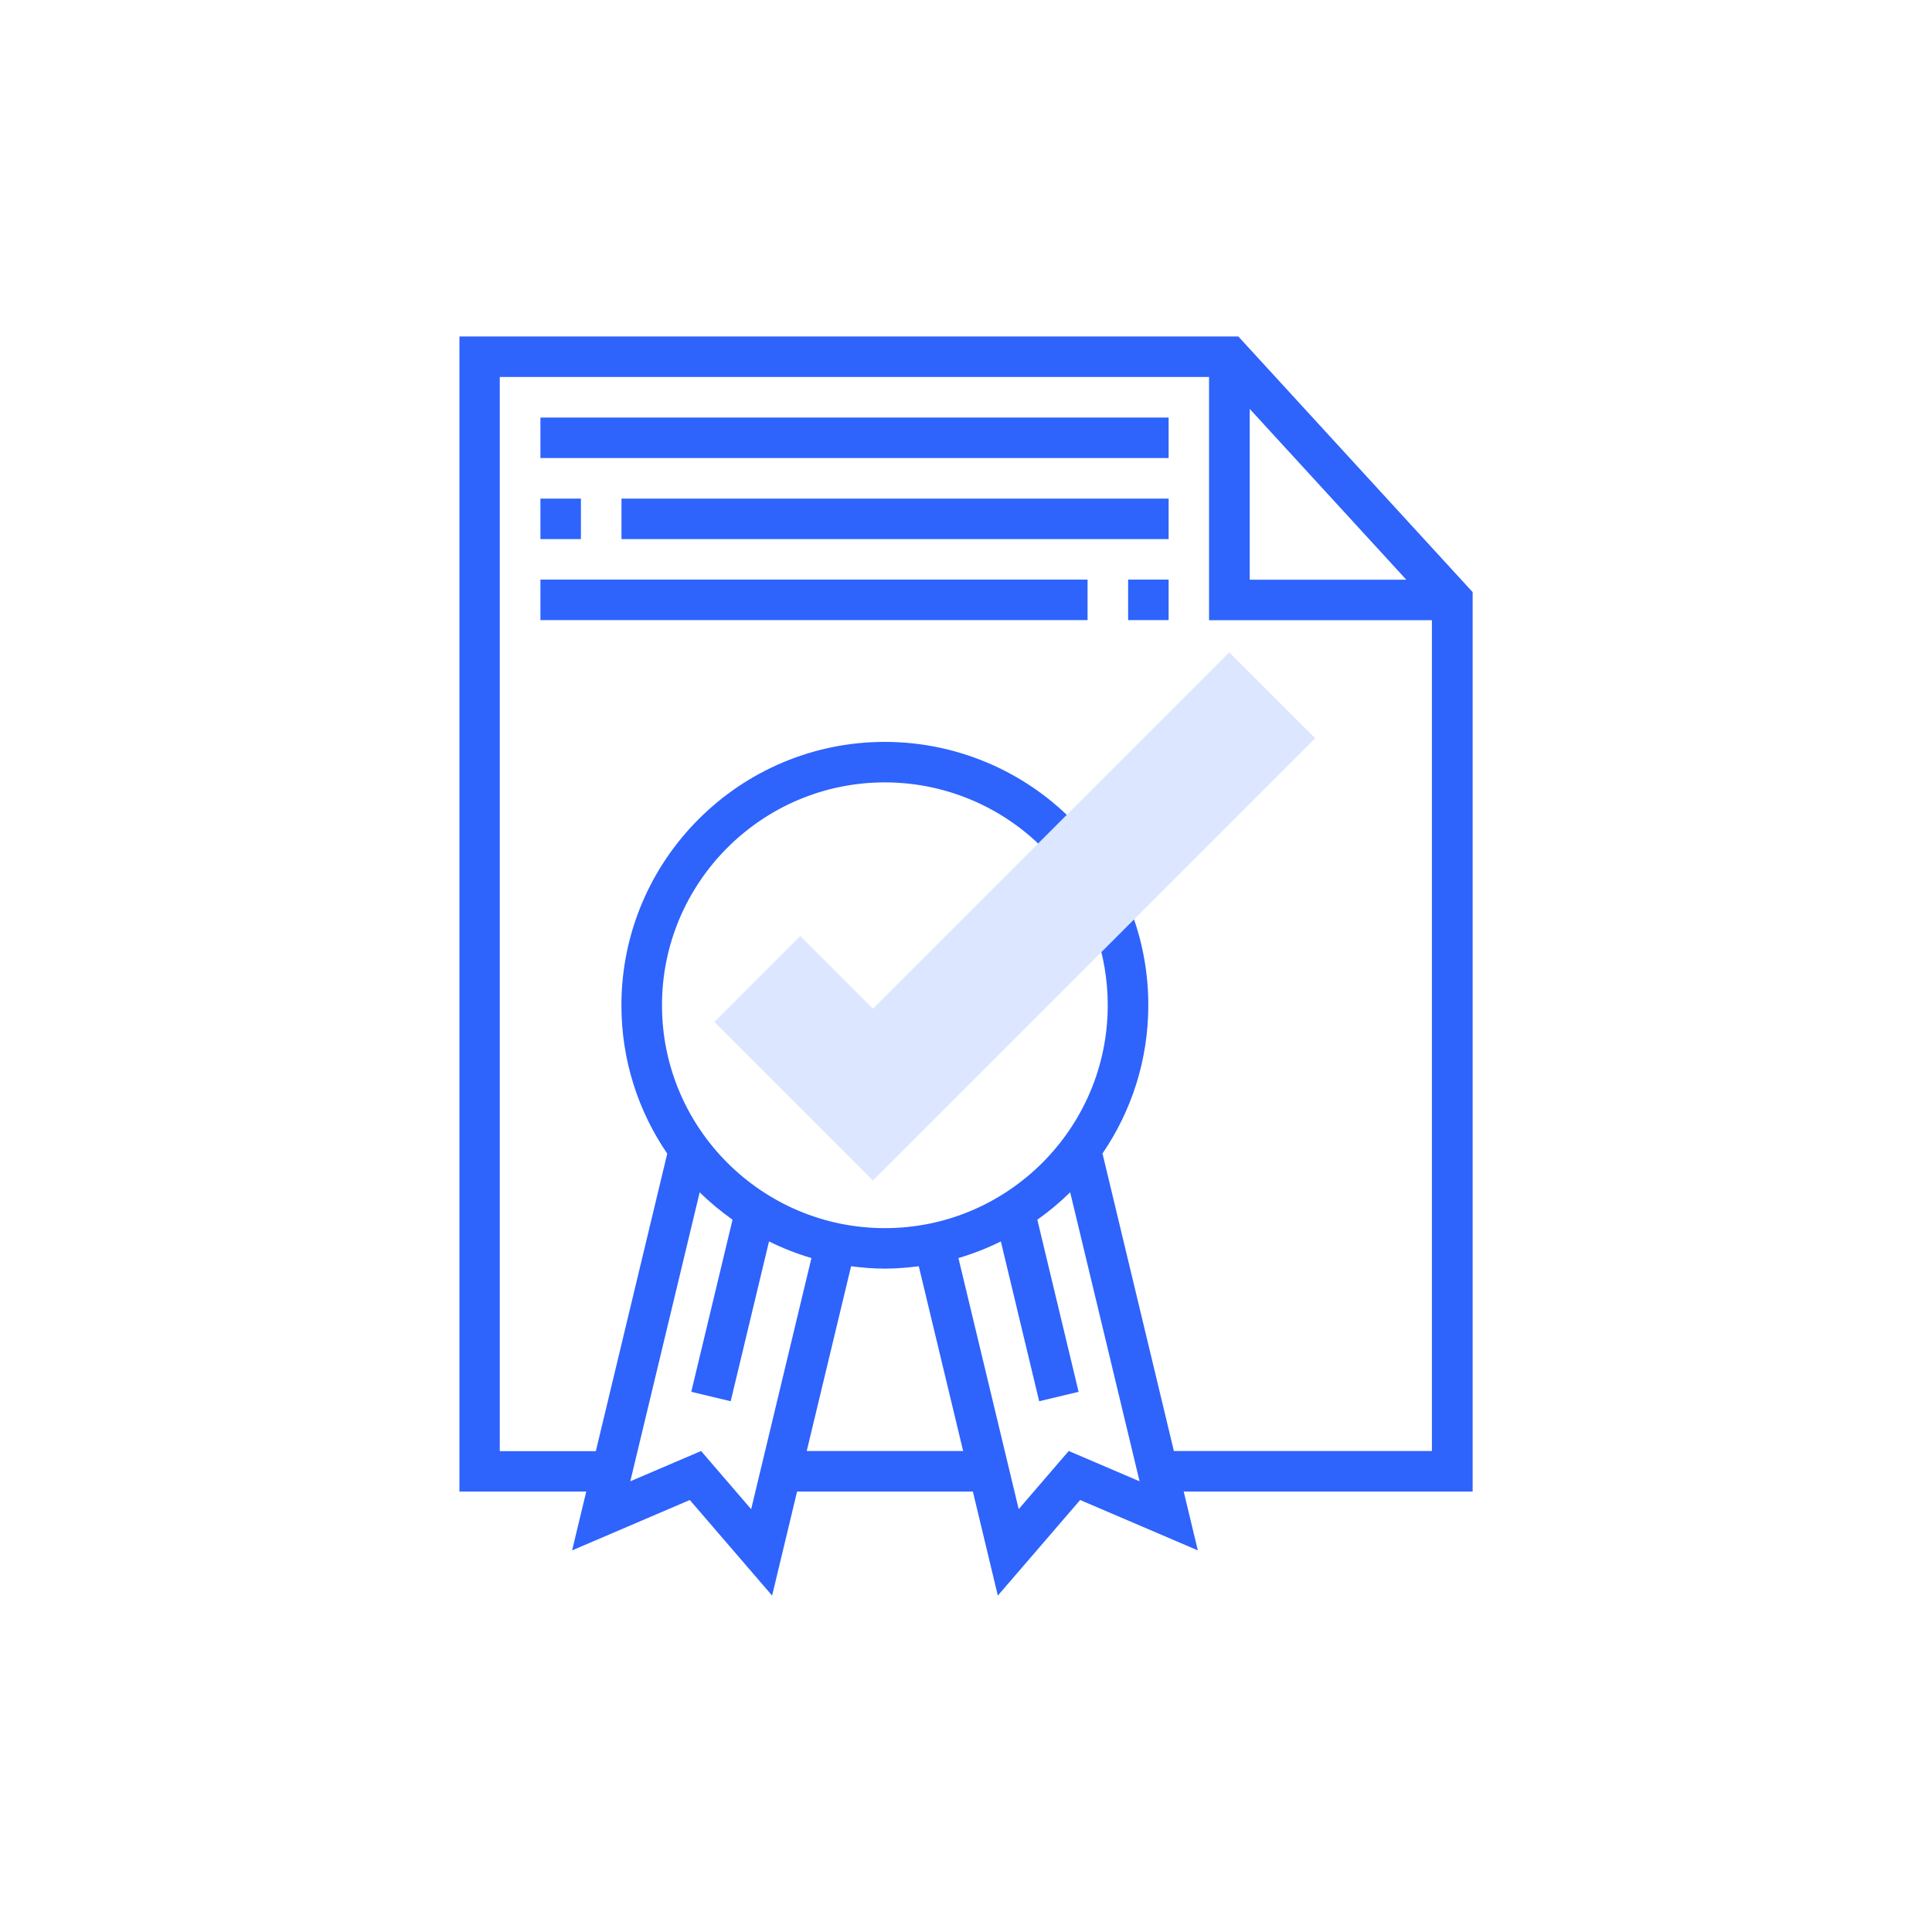
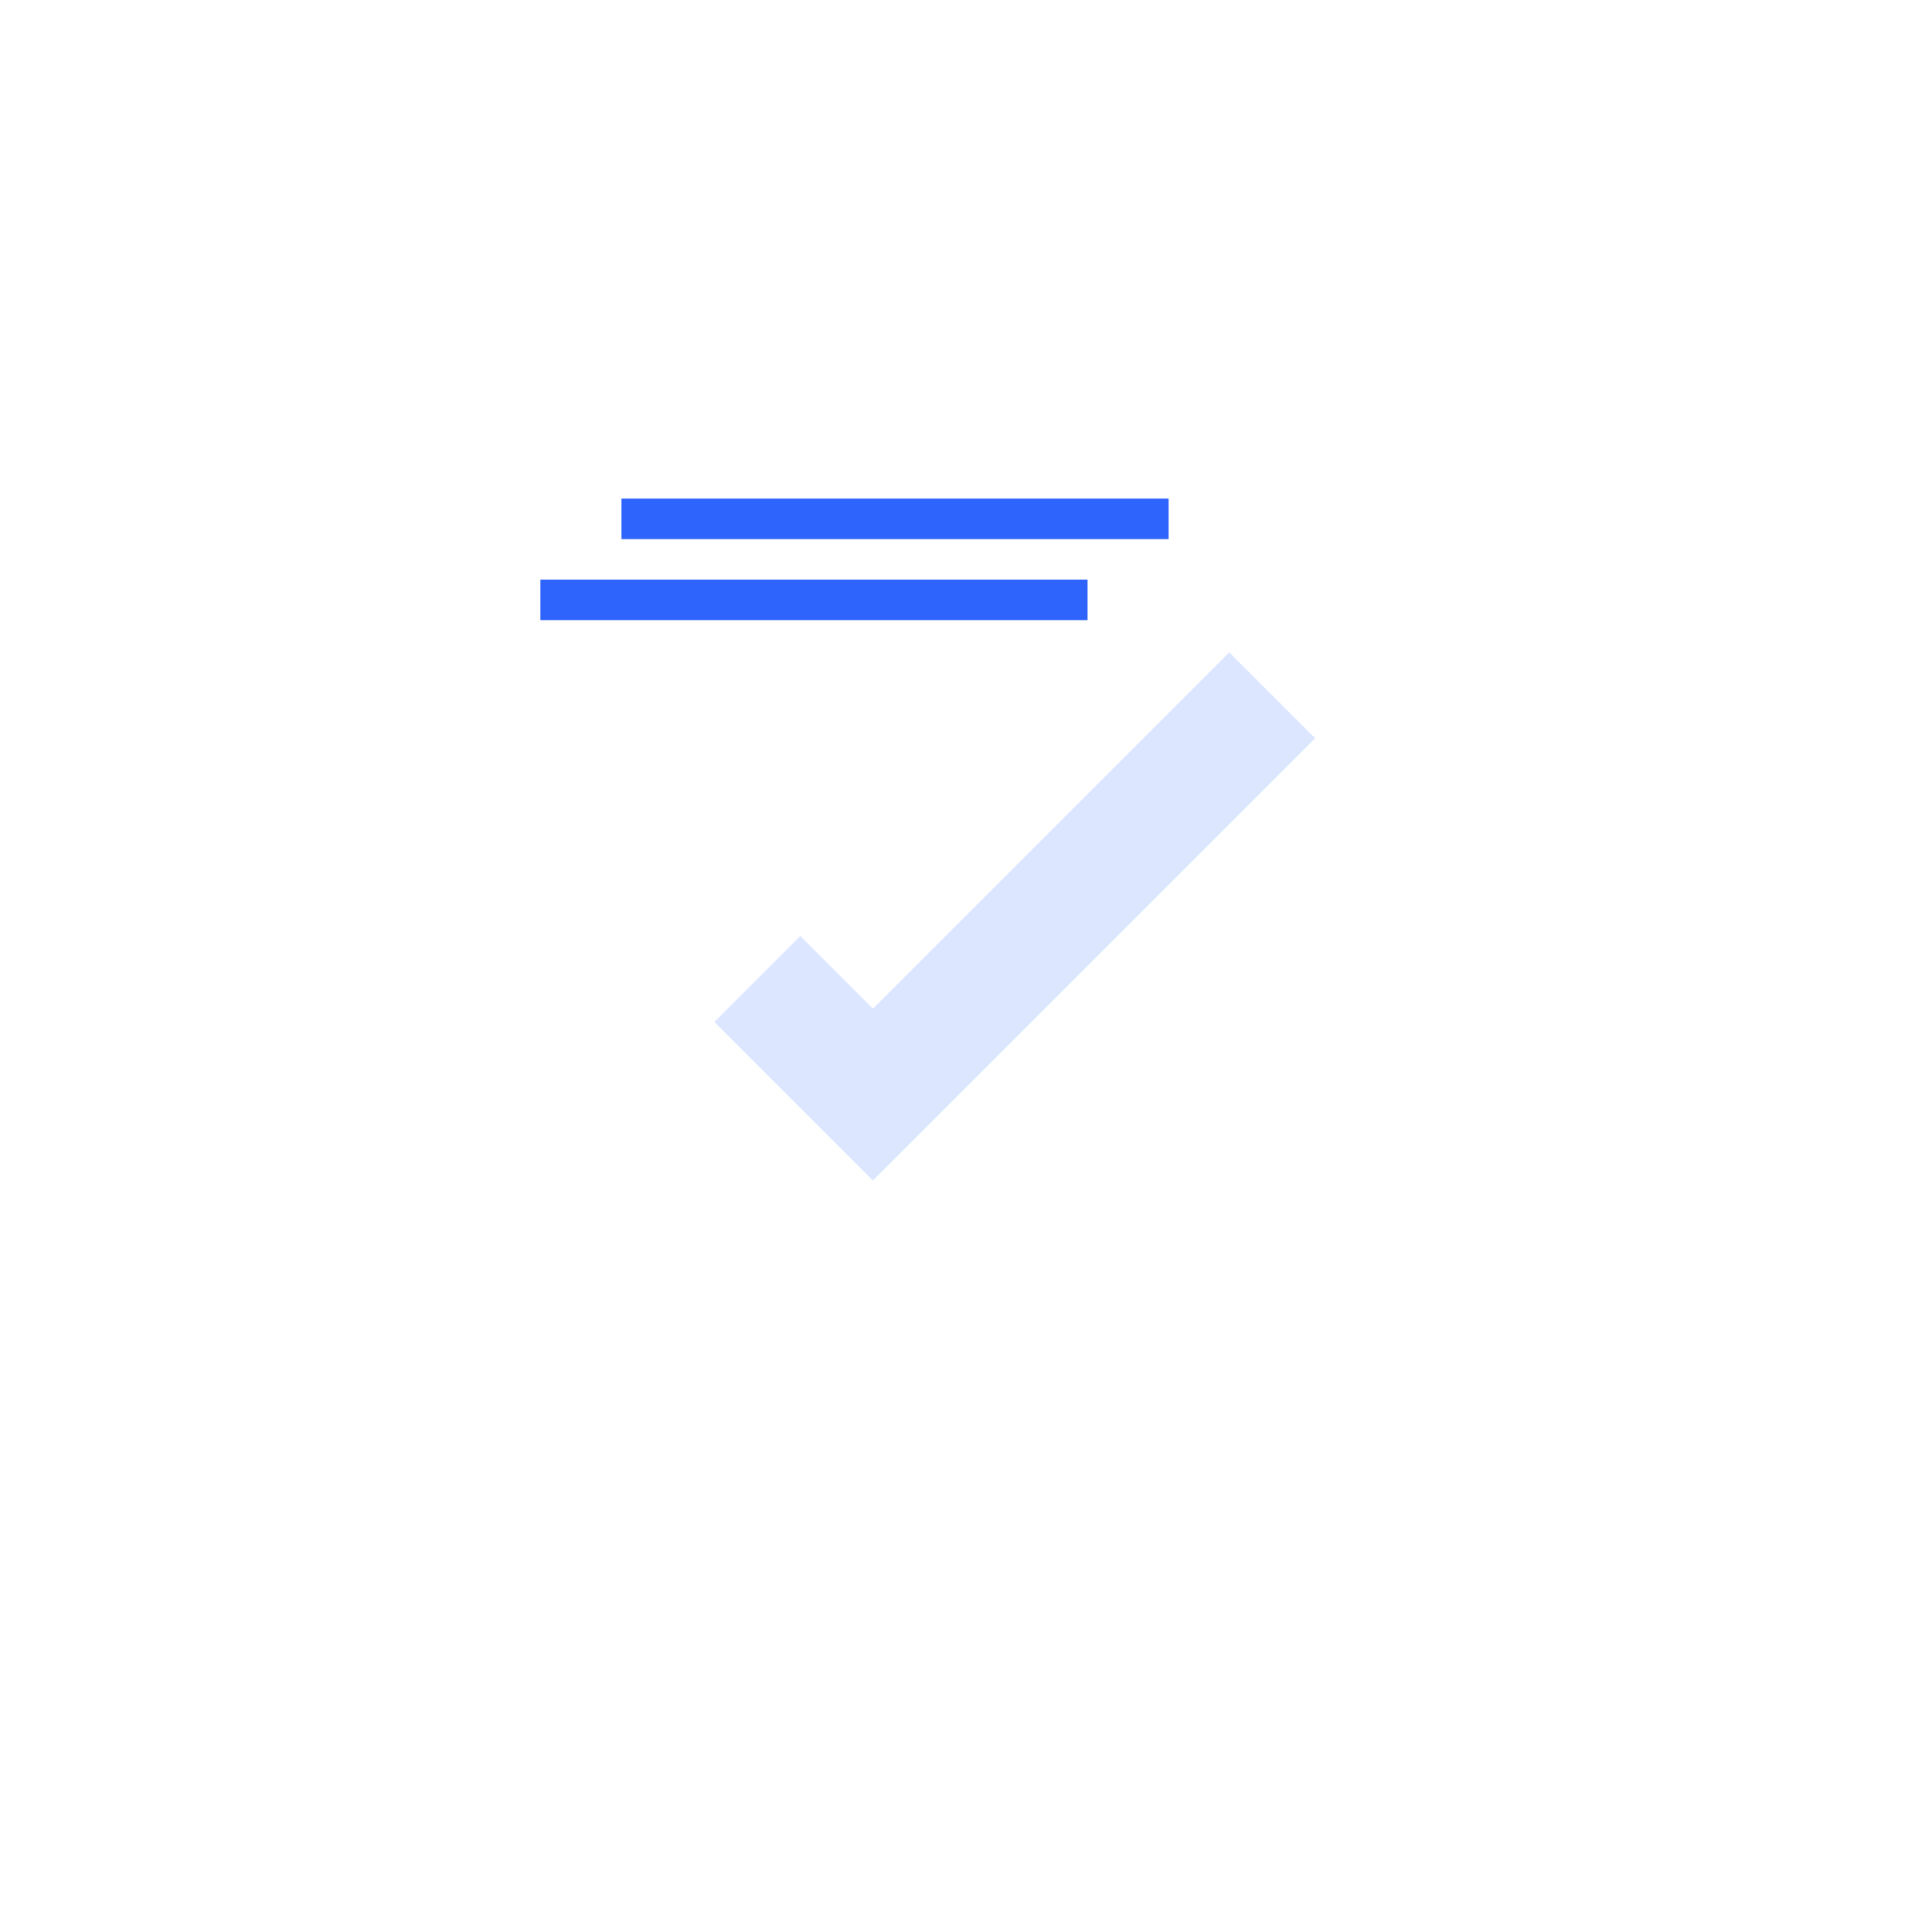
<svg xmlns="http://www.w3.org/2000/svg" id="Layer_1" viewBox="0 0 250 250">
  <defs>
    <style>.cls-1{fill:#dce6ff;}.cls-2{fill:#2e63fc;}</style>
  </defs>
-   <rect class="cls-2" x="69.93" y="64.52" width="5.24" height="5.24" />
-   <rect class="cls-2" x="69.93" y="54.03" width="81.29" height="5.24" />
  <rect class="cls-2" x="80.42" y="64.52" width="70.8" height="5.24" />
-   <rect class="cls-2" x="145.98" y="75" width="5.24" height="5.24" />
  <rect class="cls-2" x="69.93" y="75" width="70.8" height="5.24" />
-   <path class="cls-2" d="m190.55,76.61l-30.31-33.07H59.45v149.47h16.41l-1.83,7.61,15.23-6.52,10.65,12.37,3.23-13.46h22.75l3.23,13.46,10.65-12.37,15.23,6.52-1.83-7.61h37.39v-116.4h0Zm-28.84-23.7l20.26,22.1h-20.26v-22.1h0Zm-64.52,142.37l-6.47-7.52-9.16,3.92,8.98-37.4c1.31,1.3,2.74,2.47,4.25,3.55l-5.34,22.27,5.1,1.22,4.96-20.68c1.75.87,3.58,1.59,5.49,2.15l-7.8,32.49Zm7.2-7.52l5.74-23.91c1.44.19,2.89.31,4.38.31s2.94-.13,4.38-.31l5.74,23.91h-20.24Zm33.9,0l-6.47,7.52-7.8-32.49c1.91-.56,3.73-1.28,5.49-2.15l4.96,20.68,5.1-1.22-5.34-22.27c1.51-1.07,2.93-2.25,4.25-3.55l8.98,37.4-9.16-3.92Zm13.61,0l-9.24-38.5c3.74-5.47,5.93-12.08,5.93-19.19,0-3.9-.65-7.72-1.94-11.36l-4.95,1.75c1.09,3.08,1.64,6.32,1.64,9.62,0,15.9-12.94,28.84-28.84,28.84s-28.84-12.94-28.84-28.84,12.94-28.84,28.84-28.84c8.27,0,16.16,3.56,21.63,9.77l3.93-3.47c-6.47-7.33-15.79-11.54-25.56-11.54-18.8,0-34.09,15.29-34.09,34.09,0,7.11,2.19,13.72,5.93,19.19l-9.24,38.5h-12.43V48.78h91.78v31.47h28.84v107.51h-33.4Z" />
  <path class="cls-1" d="m112.97,152.77l-20.53-20.53,11.12-11.12,9.4,9.4,46.11-46.11,11.12,11.12-57.24,57.24Z" />
</svg>